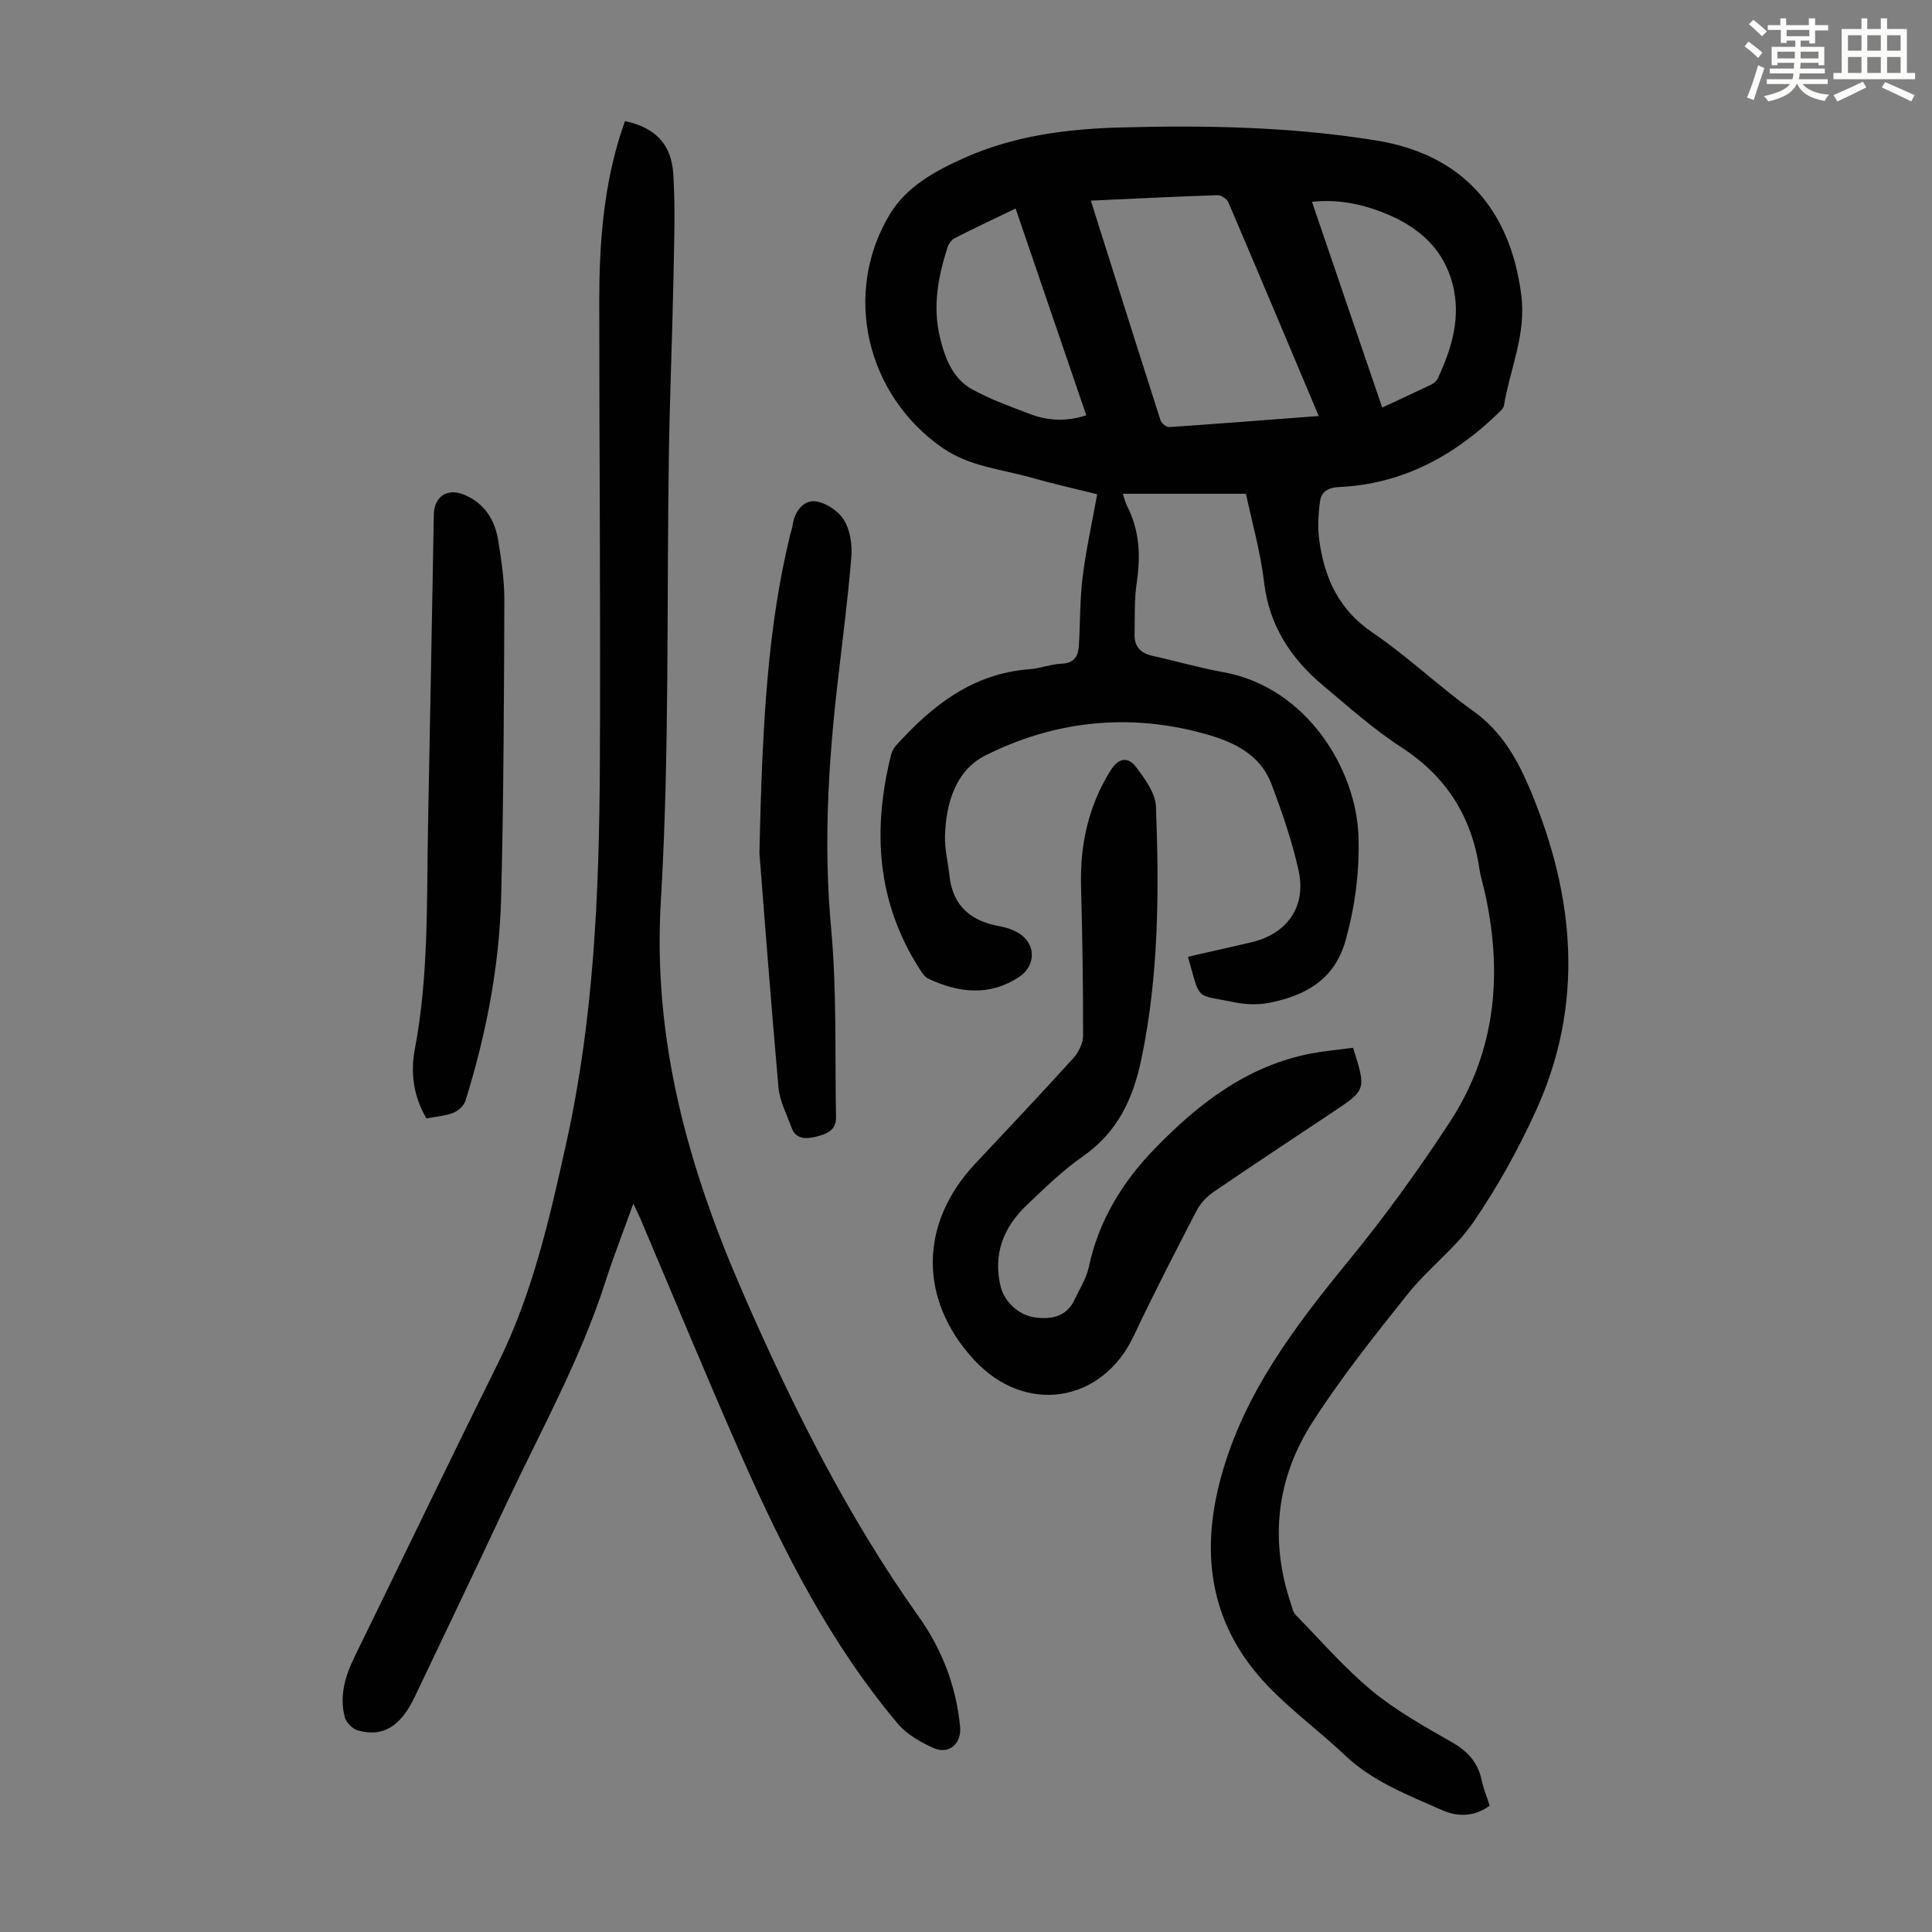
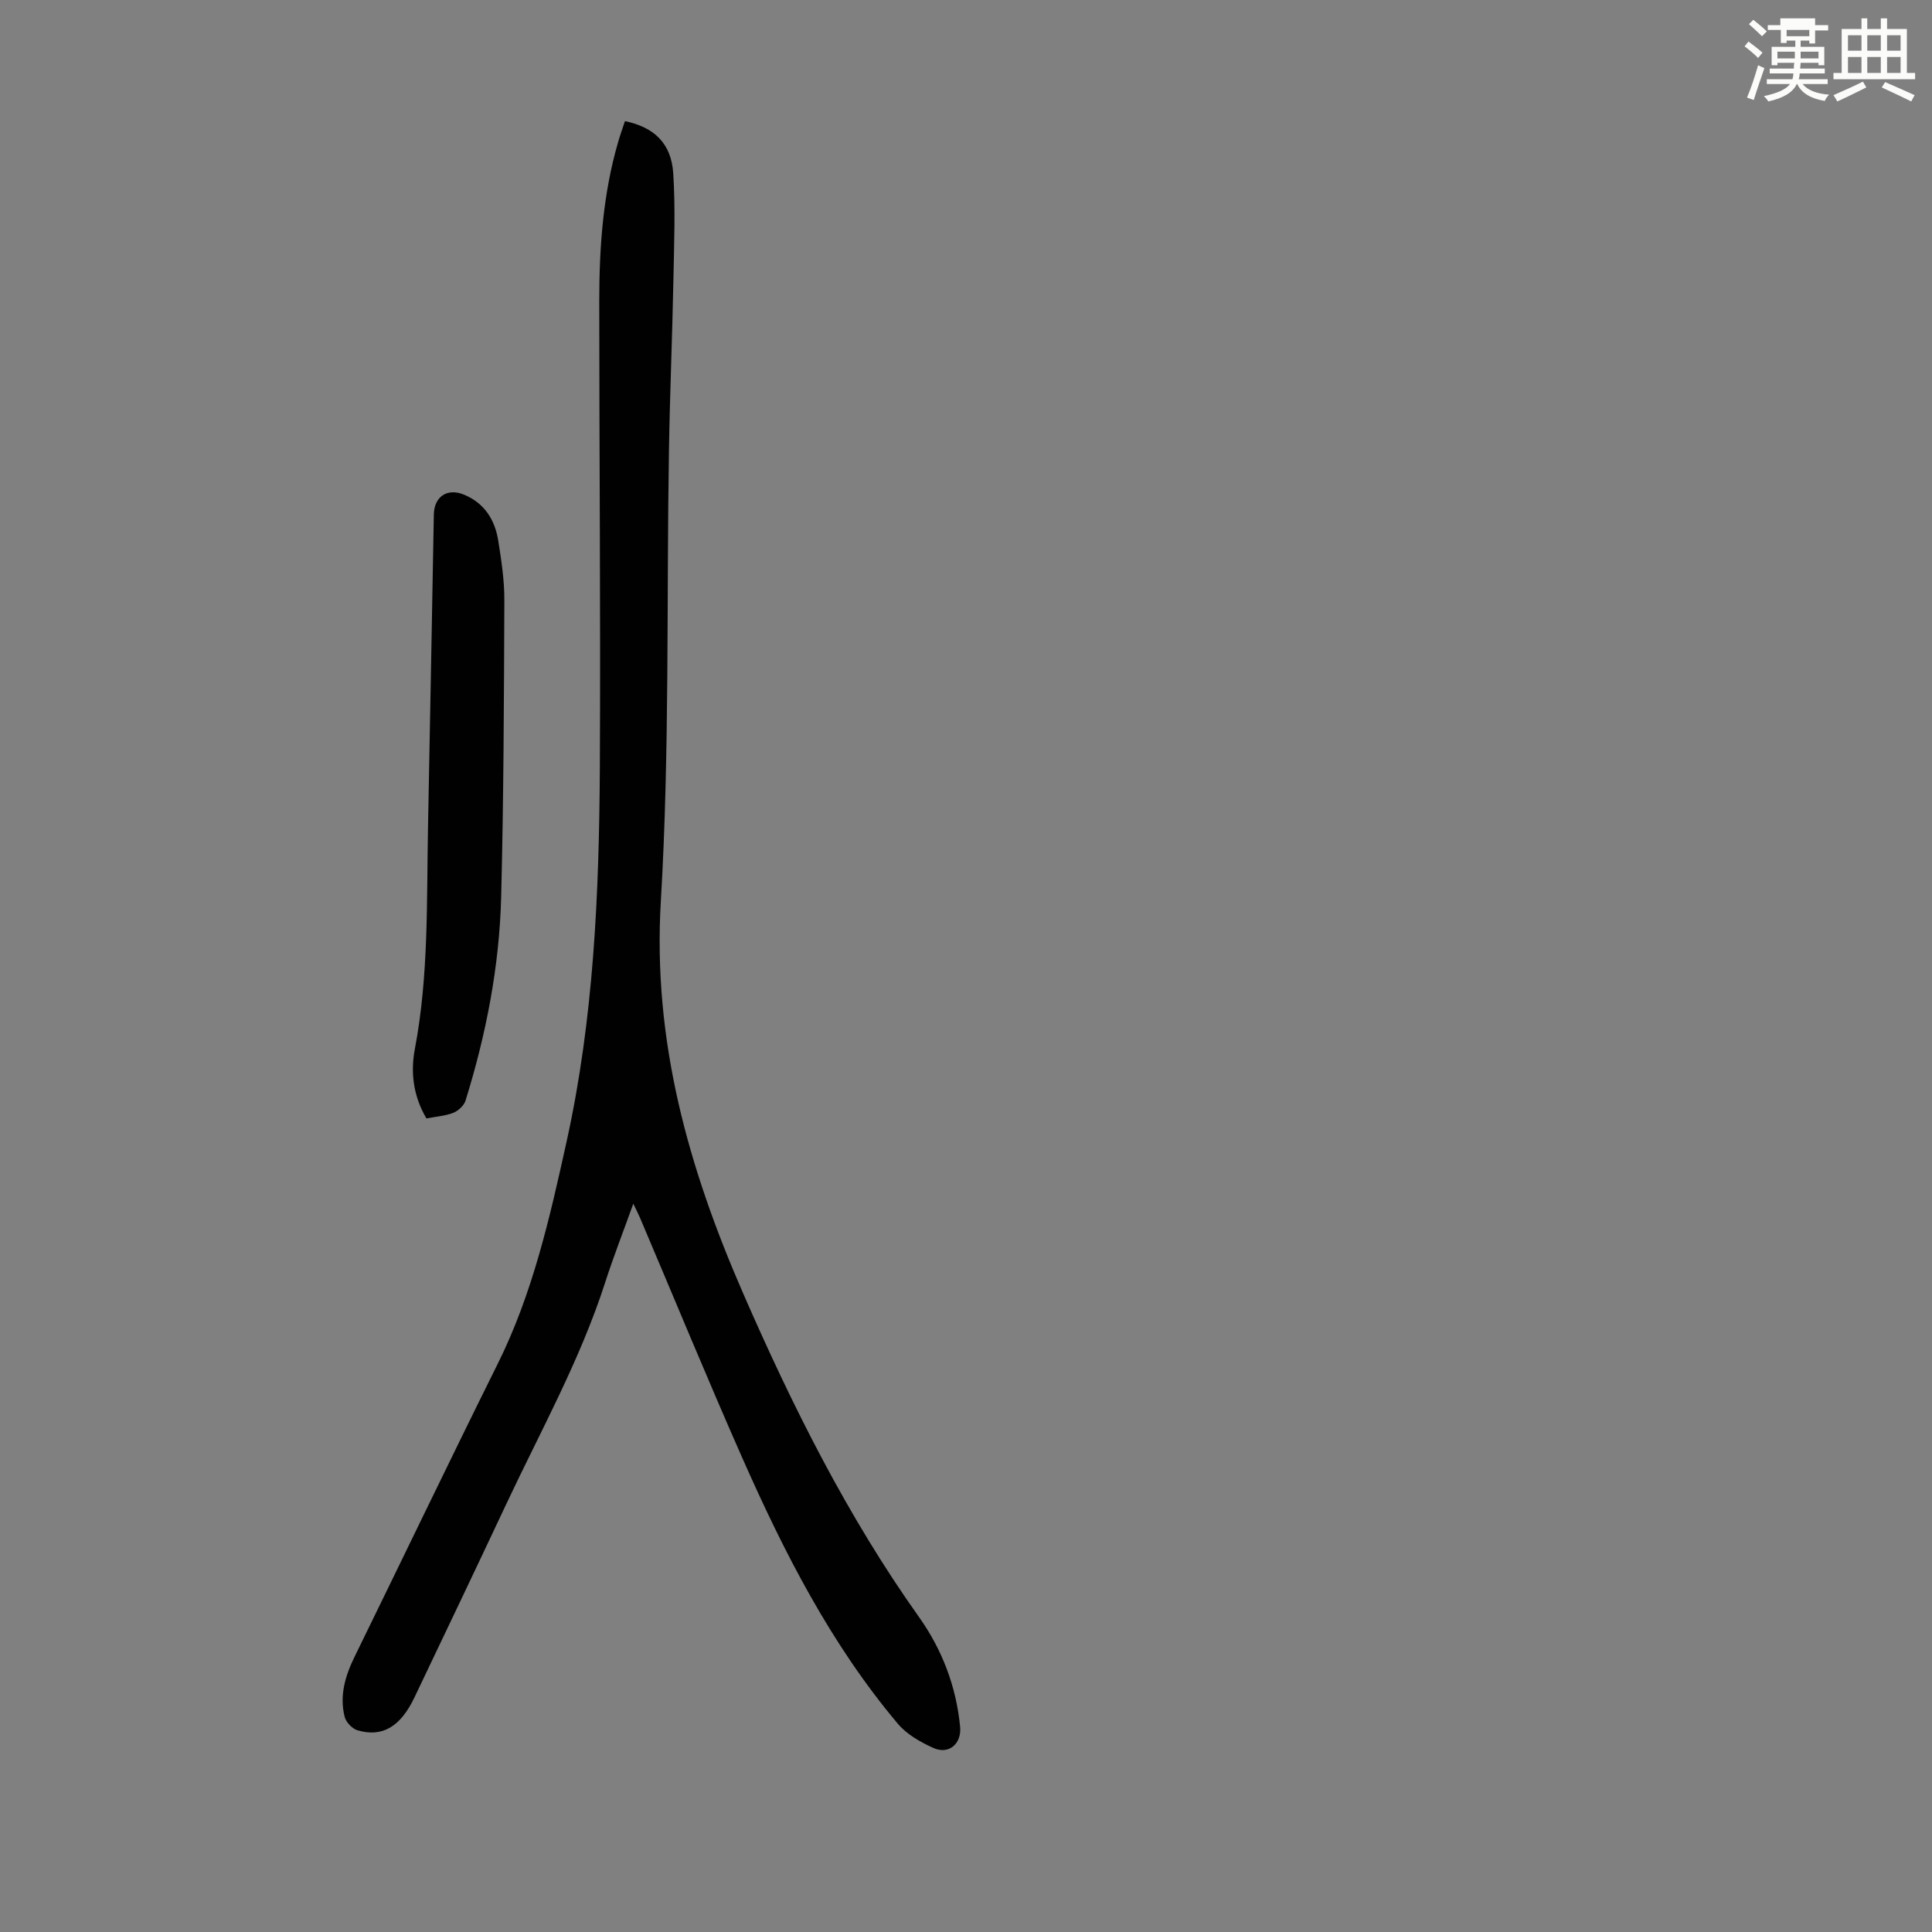
<svg xmlns="http://www.w3.org/2000/svg" enable-background="new 0 0 400 400" viewBox="0 0 400 400">
  <rect x="0" y="0" width="400" height="400" fill="#808080" stroke="none" />
-   <path d="m361.2 9.6.8-1c.9.7 1.9 1.4 2.9 2.3l-.9 1.1c-1-1-2-1.8-2.8-2.4zm.5 10.6c.9-2.1 1.6-4.3 2.3-6.7.4.2.8.4 1.3.6-.7 2.1-1.5 4.3-2.2 6.6zm.4-15.2.9-.9c1 .8 2 1.6 2.8 2.4l-1 1c-.9-.9-1.8-1.7-2.7-2.5zm12.5-1.2h1.2v1.4h2.7v1.1h-2.7v2.7h-1.2v-.6h-1.8v1.3h4.9v3.8h-1.2v-.5h-3.7c0 .4-.1.9-.1 1.2h5.1v1h-5.2c0 .5-.1.9-.2 1.2h6v1h-5.2c1.1 1.3 2.9 2 5.5 2.2-.4.4-.7.8-.9 1.3-2.9-.5-4.8-1.6-5.7-3.5h-.1c-.8 1.7-2.7 2.9-5.9 3.6-.2-.4-.6-.8-.9-1.1 2.8-.6 4.6-1.4 5.4-2.5h-4.8v-1h5.3c.1-.3.2-.7.2-1.2h-4.9v-1h5c0-.4 0-.8.1-1.2h-3.5v.5h-1.2v-3.8h4.9v-1.3h-1.8v.5h-1.2v-2.7h-2.7v-1h2.6v-1.4h1.2v1.4h4.7v-1.4zm-6.6 8.3h3.6c0-.4 0-.9 0-1.4h-3.6zm1.9-4.6h4.7v-1.3h-4.7zm6.6 3.2h-3.7v1.4h3.7z" fill="#fbfcfa" />
+   <path d="m361.2 9.6.8-1c.9.7 1.9 1.4 2.9 2.3l-.9 1.1c-1-1-2-1.8-2.8-2.4zm.5 10.6c.9-2.1 1.6-4.3 2.3-6.7.4.2.8.4 1.3.6-.7 2.1-1.5 4.3-2.2 6.6zm.4-15.2.9-.9c1 .8 2 1.6 2.8 2.4l-1 1c-.9-.9-1.8-1.7-2.7-2.5zm12.5-1.2h1.2v1.4h2.7v1.1h-2.7v2.7h-1.2v-.6h-1.8v1.3h4.9v3.8h-1.2v-.5h-3.7c0 .4-.1.9-.1 1.2h5.1v1h-5.2c0 .5-.1.9-.2 1.2h6v1h-5.2c1.1 1.3 2.9 2 5.5 2.2-.4.4-.7.8-.9 1.3-2.9-.5-4.8-1.6-5.7-3.5h-.1c-.8 1.7-2.7 2.9-5.9 3.6-.2-.4-.6-.8-.9-1.1 2.8-.6 4.6-1.4 5.4-2.5h-4.8v-1h5.3c.1-.3.2-.7.2-1.2h-4.9v-1h5c0-.4 0-.8.1-1.2h-3.5v.5h-1.2v-3.8h4.9v-1.3h-1.8v.5h-1.2v-2.7h-2.7v-1h2.6v-1.4h1.2v1.4v-1.4zm-6.6 8.3h3.6c0-.4 0-.9 0-1.4h-3.6zm1.9-4.6h4.7v-1.3h-4.7zm6.6 3.2h-3.7v1.4h3.7z" fill="#fbfcfa" />
  <path d="m385.3 3.8h1.3v2.2h2.8v-2.2h1.3v2.2h4.1v9.1h1.7v1.3h-16.9v-1.3h1.7v-9.1h4.1v-2.2zm.4 13.1.7 1.2c-1.8.9-3.8 1.9-6 2.9-.2-.4-.5-.8-.8-1.3 2.3-1 4.3-1.9 6.1-2.8zm-3.1-6.4h2.8v-3.2h-2.8zm0 4.6h2.8v-3.3h-2.8zm4-4.6h2.8v-3.2h-2.8zm0 4.6h2.8v-3.3h-2.8zm3.7 1.9c2.1.9 4.1 1.8 6.1 2.7l-.7 1.3c-2.2-1.1-4.2-2-6.1-2.9zm3.2-9.7h-2.8v3.2h2.8zm-2.8 7.8h2.8v-3.3h-2.8z" fill="#fbfcfa" />
  <g fill="#010102">
-     <path d="m257.96 102.23c-8.58 0-16.79 0-25.49 0 .44 1.31.57 1.94.85 2.48 2.65 5.09 2.85 10.41 2.02 15.99-.52 3.51-.36 7.12-.44 10.68-.06 2.5 1.27 3.86 3.69 4.4 4.91 1.09 9.75 2.5 14.7 3.39 17.23 3.1 27.61 20.14 27.98 34.22.19 7.23-.72 14.23-2.65 21.21-2.25 8.19-8.28 11.52-15.78 13.01-2.36.47-4.98.38-7.34-.11-8.19-1.71-6.87-.03-9.55-9.41 4.34-.99 8.66-1.98 12.99-2.96 7.48-1.71 11.58-7.36 9.92-14.88-1.34-6.07-3.4-12.03-5.6-17.87-2.59-6.86-9.01-9.23-15.25-10.83-15.19-3.89-30.15-2.11-44.03 4.88-6.09 3.07-8.14 9.85-8.33 16.63-.08 2.76.63 5.54.94 8.31.69 6.22 4.39 9.31 10.34 10.39 1.78.32 3.78 1.04 5.05 2.25 2.59 2.45 2.03 6.26-.94 8.23-6.17 4.08-12.51 3.35-18.83.39-.73-.34-1.29-1.19-1.76-1.92-8.95-13.9-9.87-28.89-5.94-44.5.18-.72.62-1.44 1.12-1.99 7.46-8.24 15.86-14.81 27.56-15.67 2.22-.16 4.39-1.06 6.6-1.14 2.7-.1 3.46-1.62 3.59-3.84.27-4.69.19-9.42.76-14.07.69-5.57 1.92-11.08 3.02-17.17-3.93-.98-8.87-2.1-13.75-3.47-6.19-1.74-12.71-2.28-18.29-6.14-15.76-10.92-20.8-32.04-10.83-48.46 3.42-5.63 9.37-8.9 15.34-11.56 10.17-4.54 20.99-5.99 32.03-6.3 17.81-.51 35.61-.16 53.21 2.67 17.8 2.87 27.76 14.12 30.09 31.95 1.07 8.16-2.32 15.34-3.59 22.98-.08.49-.57.95-.96 1.33-9.26 9.05-20.06 14.92-33.23 15.51-2.21.1-3.6.99-3.86 2.85-.38 2.71-.55 5.55-.17 8.24 1.08 7.76 4.03 14.3 10.99 19.02 7.29 4.95 13.74 11.15 20.92 16.29 5.98 4.28 9.25 10.24 11.91 16.65 9.08 21.85 11.09 43.98 1.04 66.05-3.65 8.01-7.98 15.83-12.95 23.08-3.76 5.47-9.39 9.61-13.56 14.84-6.9 8.64-13.83 17.34-19.79 26.63-7.44 11.6-8.9 24.4-4.41 37.64.25.74.39 1.63.89 2.15 5.23 5.35 10.16 11.07 15.9 15.81 5.05 4.17 10.92 7.41 16.63 10.69 3.24 1.86 5.3 4.21 6.06 7.84.37 1.74 1.06 3.4 1.65 5.22-3.19 2.33-6.62 2.37-9.88.92-7.02-3.12-14.26-5.84-20.02-11.29-5.2-4.92-11.02-9.2-15.97-14.34-11.88-12.35-14.2-27.03-9.78-43.25 4.75-17.44 15.34-31.29 26.53-44.97 7.48-9.15 14.45-18.78 20.91-28.69 9.65-14.8 10.97-31.14 7.05-48.1-.33-1.42-.77-2.81-.98-4.25-1.6-10.88-6.9-19.17-16.25-25.22-5.7-3.69-10.82-8.3-16.06-12.68-6.72-5.63-11.24-12.45-12.28-21.52-.75-6.29-2.52-12.46-3.74-18.22zm15.07-16.1c-6.37-15.11-12.5-29.72-18.73-44.28-.3-.69-1.48-1.46-2.23-1.44-8.56.28-17.12.71-26.22 1.13 4.98 15.75 9.66 30.65 14.44 45.52.2.61 1.23 1.4 1.83 1.36 10.02-.68 20.03-1.47 30.91-2.29zm-48.13-.15c-4.89-14.3-9.71-28.4-14.63-42.81-4.43 2.14-8.56 4.06-12.61 6.14-.69.35-1.28 1.26-1.53 2.04-1.93 6.03-3.05 12.17-1.53 18.46 1.04 4.28 2.6 8.55 6.66 10.79 3.79 2.09 7.93 3.57 12 5.12 3.72 1.42 7.57 1.6 11.64.26zm61.27-1.6c3.62-1.69 6.86-3.17 10.07-4.72.56-.27 1.19-.76 1.44-1.3 2.66-5.76 4.6-11.71 3.37-18.15-1.62-8.42-7.28-13.36-14.9-16.29-4.53-1.75-9.26-2.69-14.52-2.14 4.89 14.33 9.65 28.26 14.54 42.6z" />
    <path d="m129.39 25.08c6.08 1.26 9.6 4.63 10 10.84.47 7.34.17 14.74.03 22.12-.23 11.74-.73 23.48-.92 35.22-.51 31.11.16 62.28-1.68 93.31-1.72 28.94 5.72 55.25 17.02 81.16 10.22 23.42 21.57 46.16 36.43 67.06 4.78 6.73 7.7 14.36 8.51 22.69.34 3.55-2.32 5.88-5.57 4.4-2.66-1.2-5.47-2.8-7.31-4.98-13.9-16.5-23.59-35.54-32.24-55.11-7.27-16.45-14.11-33.09-21.15-49.65-.34-.8-.75-1.58-1.39-2.93-2.09 5.82-4.14 11.06-5.86 16.41-5.18 16.03-13.36 30.71-20.48 45.86-6.27 13.35-12.63 26.66-18.98 39.97-2.89 6.05-6.64 8.3-11.78 6.79-1.09-.32-2.36-1.65-2.65-2.75-1.14-4.44.12-8.57 2.1-12.6 9.88-20.17 19.59-40.42 29.58-60.53 7.25-14.58 10.78-30.26 14.25-45.97 5.63-25.5 6.75-51.44 6.89-77.42.17-32.23-.12-64.46-.12-96.69 0-11.1.78-22.14 3.91-32.88.39-1.38.89-2.74 1.41-4.32z" />
-     <path d="m280.14 216.93c2.74 8.69 2.74 8.69-4.21 13.33-8.19 5.46-16.4 10.87-24.53 16.42-1.41.96-2.79 2.32-3.57 3.82-4.48 8.62-8.94 17.26-13.08 26.05-6.58 13.99-22.51 16.46-33.1 4.97-11.45-12.42-11.36-28.2.22-40.55 6.81-7.27 13.66-14.5 20.34-21.88 1.09-1.2 2.03-3.07 2.03-4.64.02-10.28-.14-20.57-.42-30.85-.23-8.6 1.46-16.61 6.06-24 1.76-2.82 3.71-2.98 5.42-.68 1.79 2.4 3.93 5.31 4.03 8.07.66 17.55.6 35.08-3.05 52.43-1.73 8.2-4.96 15.01-12.04 19.96-4.19 2.93-7.93 6.56-11.65 10.11-4.85 4.62-7.08 10.23-5.38 17.01.77 3.07 3.83 5.85 7.08 6.26 3.44.44 6.51-.13 8.18-3.67 1.04-2.21 2.44-4.37 2.94-6.7 2.04-9.62 6.89-17.57 13.65-24.55 9.1-9.39 19.16-17.17 32.39-19.73 2.82-.53 5.7-.78 8.69-1.18z" />
    <path d="m88.29 231.56c-2.75-4.65-3.32-9.57-2.39-14.43 2.9-15.29 2.41-30.75 2.72-46.17.43-21.48.8-42.96 1.2-64.44.07-3.76 2.83-5.54 6.29-4.09 4.23 1.77 6.37 5.23 7.05 9.53.65 4.08 1.28 8.22 1.26 12.34-.08 20.47-.14 40.95-.66 61.42-.37 14.37-3.11 28.43-7.38 42.16-.32 1.03-1.52 2.12-2.56 2.53-1.72.65-3.65.78-5.53 1.15z" />
-     <path d="m157.23 176.64c.61-28.13 1.83-47.2 6.36-65.9.16-.65.42-1.29.5-1.95.35-2.76 2.14-5.15 4.5-5.01 2.16.13 4.89 1.92 6.09 3.8 1.32 2.08 1.79 5.14 1.58 7.69-.71 8.79-1.87 17.55-2.87 26.32-1.92 16.81-2.89 33.57-1.32 50.54 1.2 13 .77 26.15 1.02 39.24.05 2.73-2.14 3.5-4.19 3.98-1.96.46-4.12.63-5.03-1.91-.97-2.73-2.44-5.43-2.69-8.23-1.7-19.15-3.13-38.31-3.95-48.57z" />
  </g>
</svg>